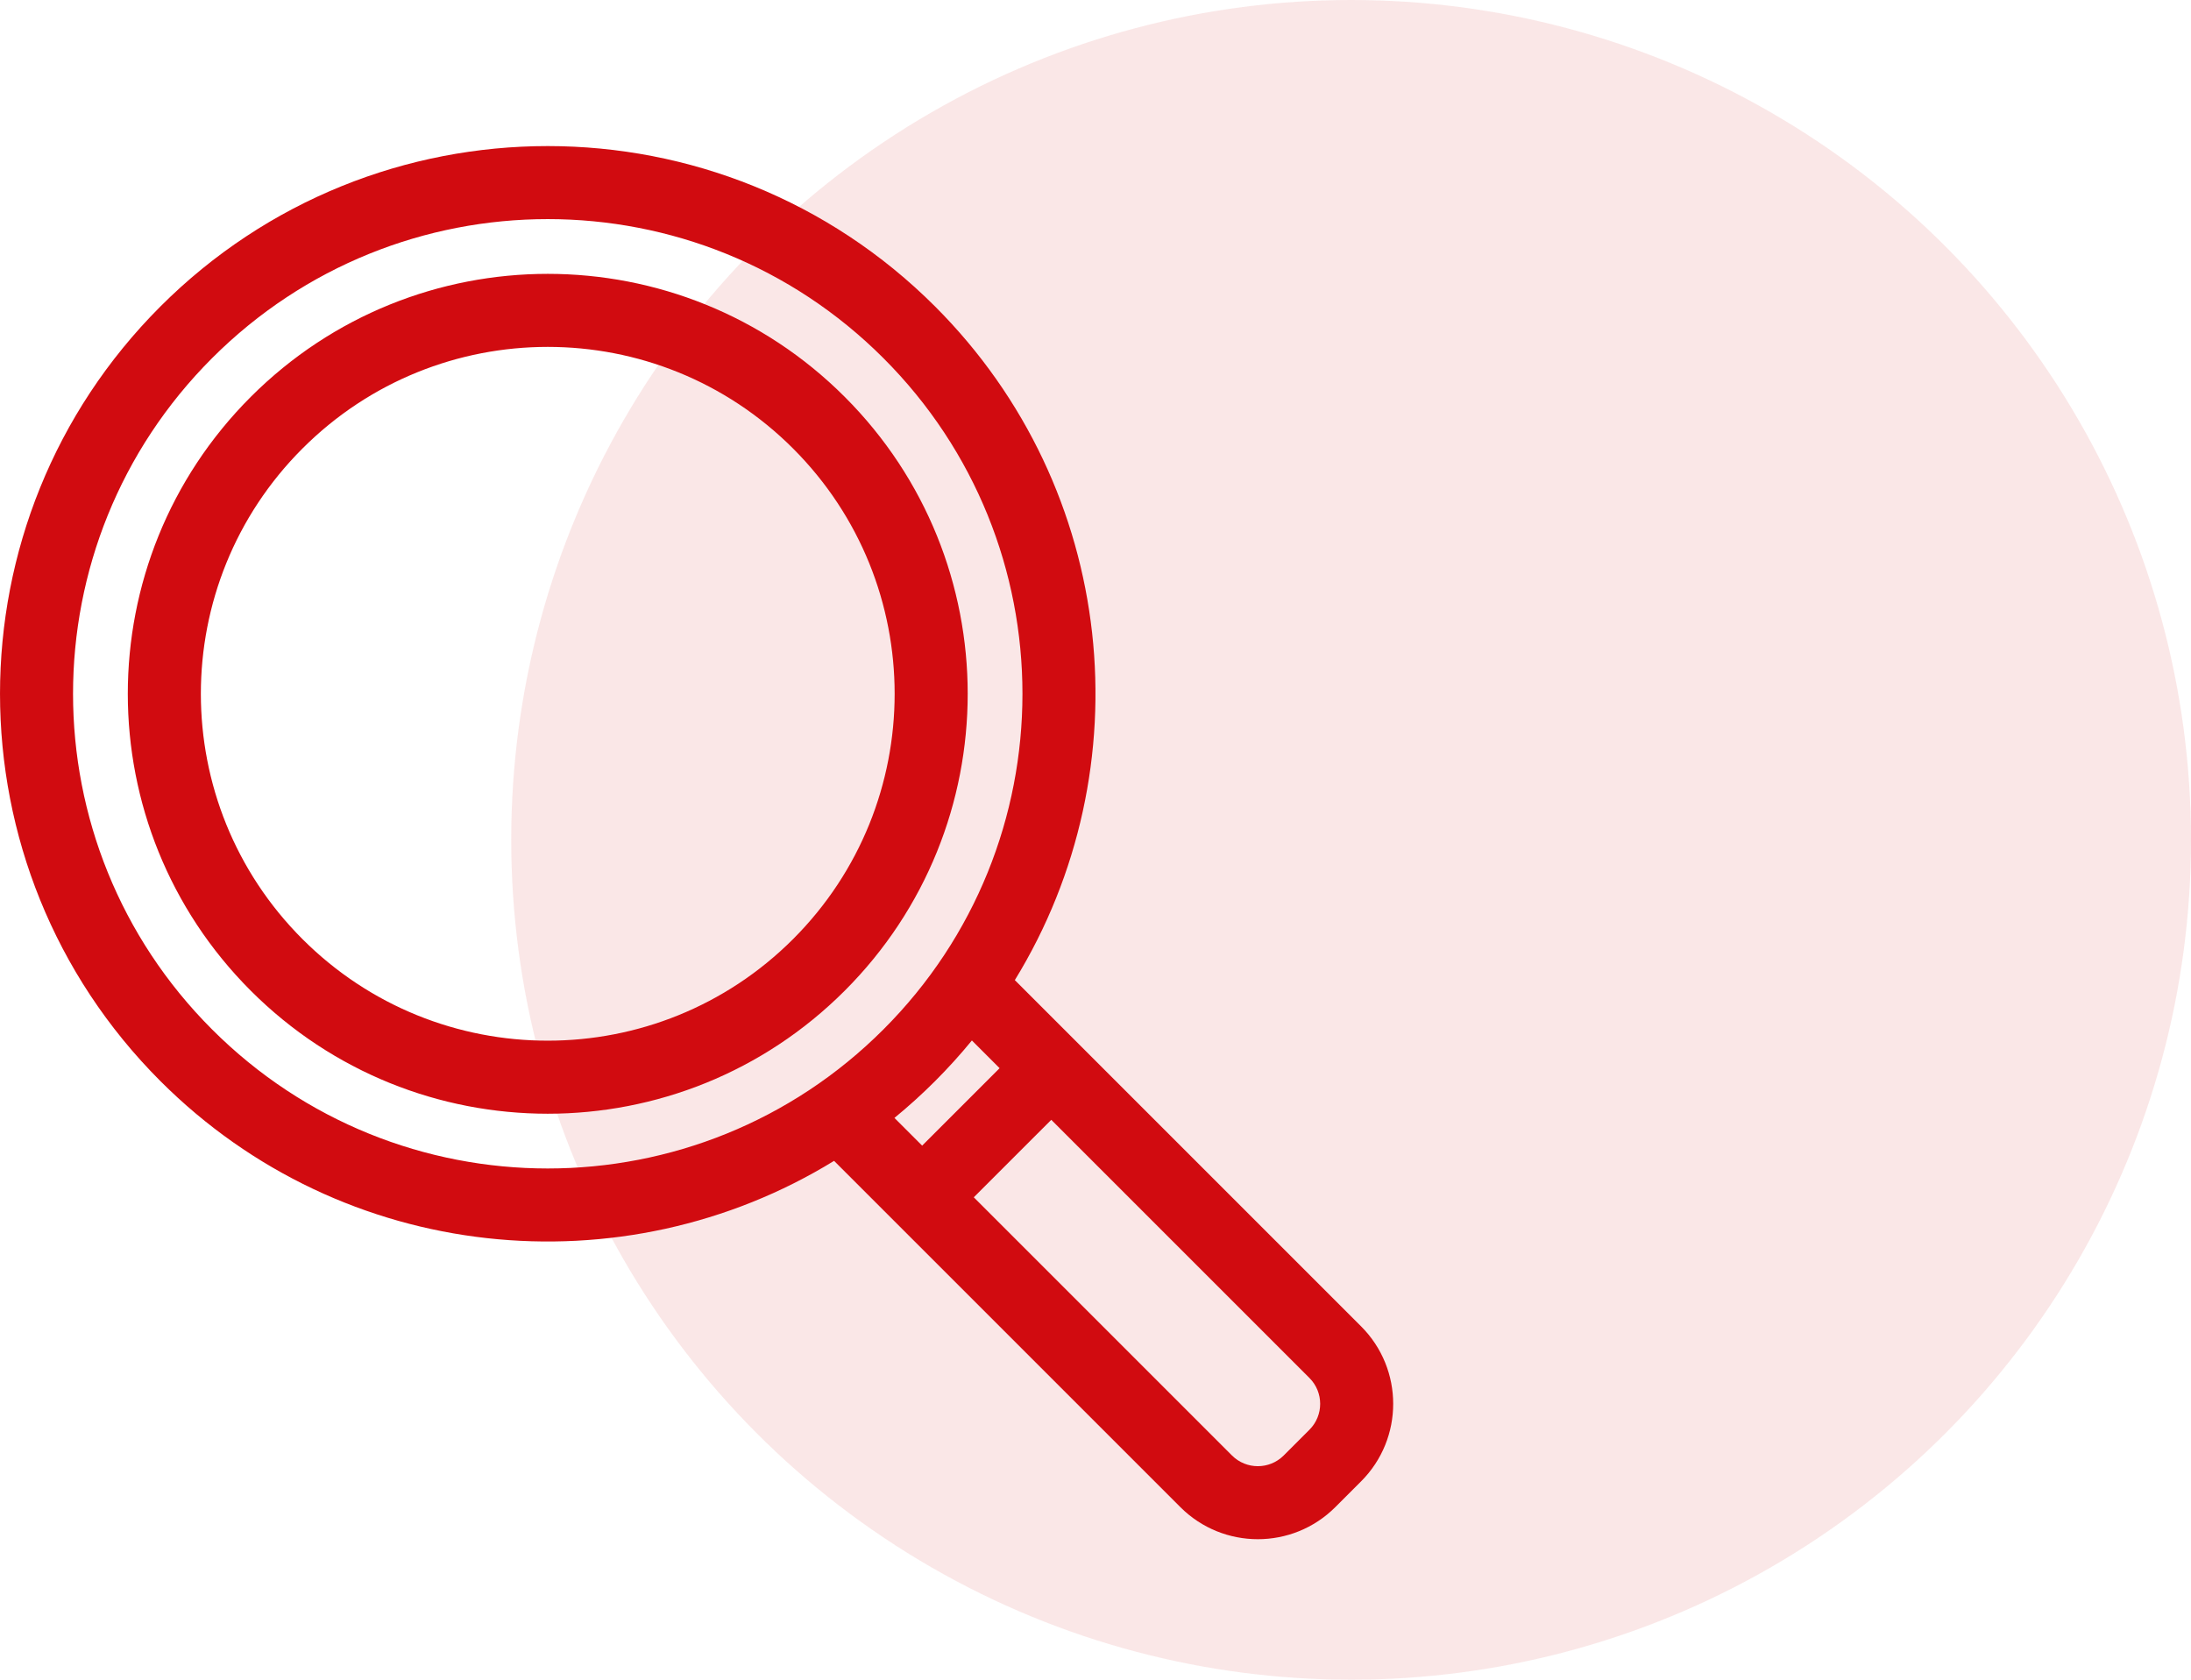
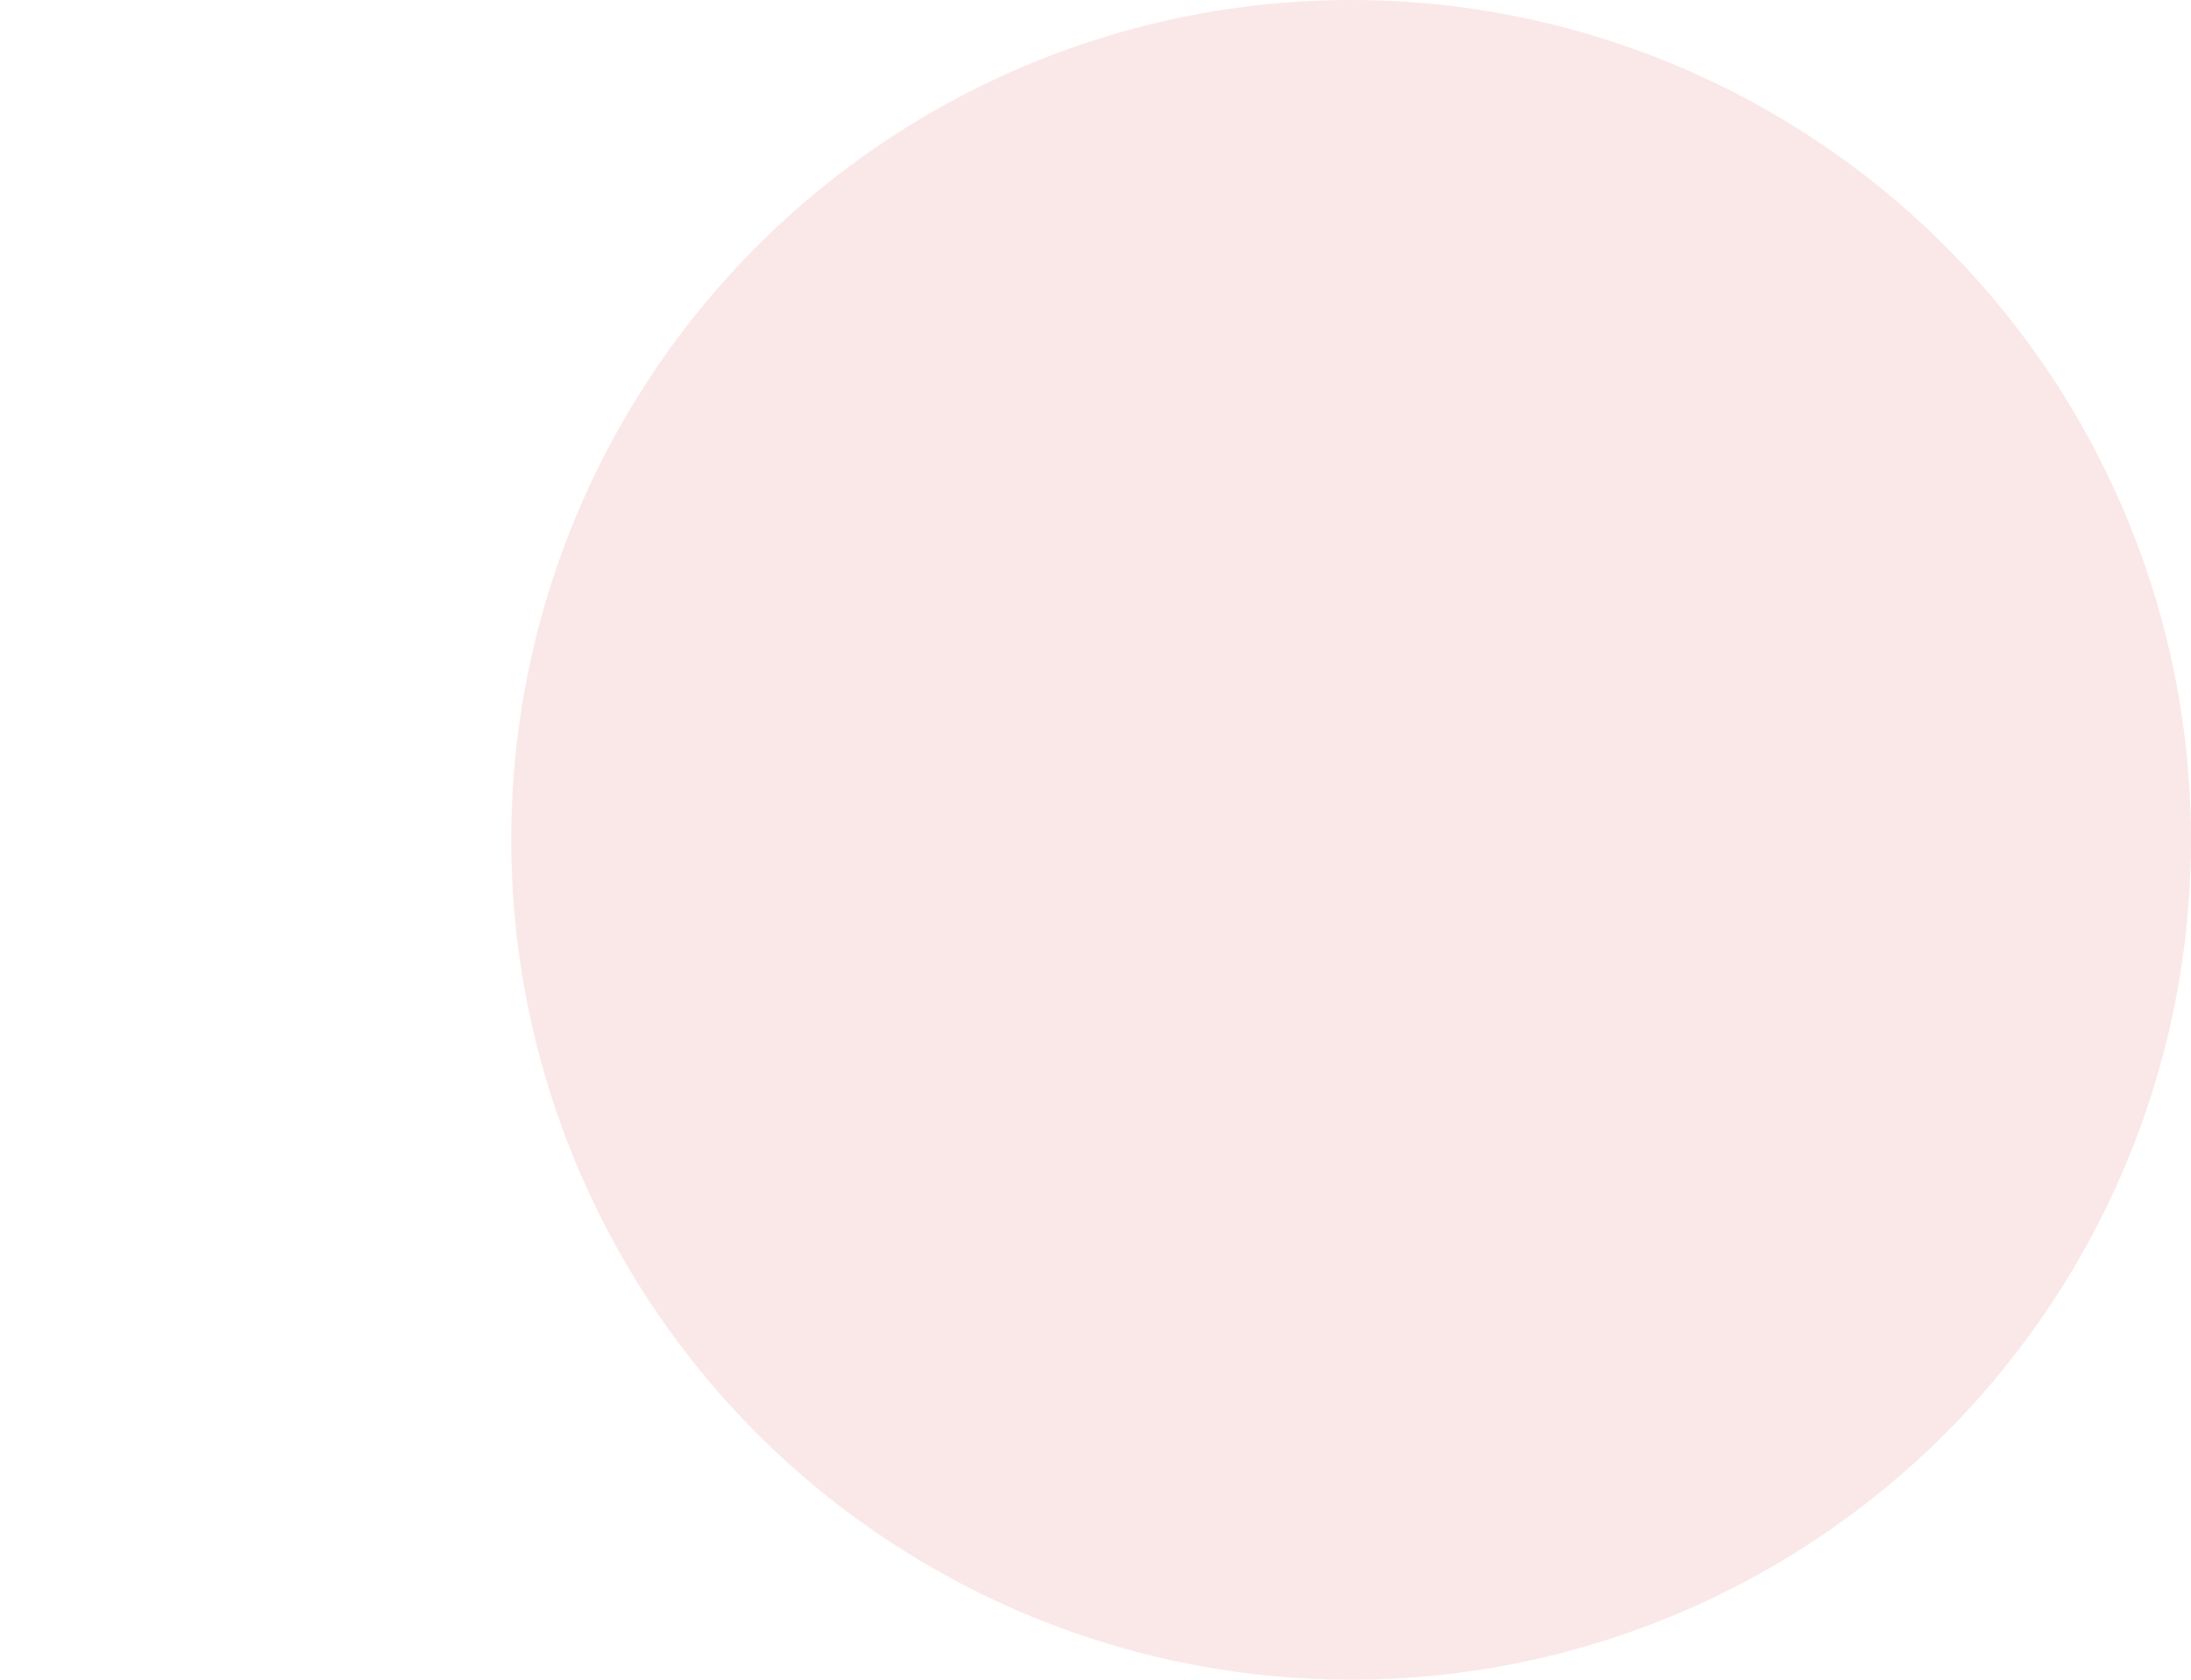
<svg xmlns="http://www.w3.org/2000/svg" width="60" height="46" viewBox="0 0 60 46" fill="none">
  <circle opacity="0.1" cx="37" cy="23" r="23" fill="#D10B10" />
-   <path fill-rule="evenodd" clip-rule="evenodd" d="M5.808 28.192C0.731 23.116 0.731 14.884 5.808 9.808C10.884 4.731 19.116 4.731 24.192 9.808C29.269 14.884 29.269 23.116 24.192 28.192C19.116 33.269 10.884 33.269 5.808 28.192ZM4.393 8.393C-1.464 14.251 -1.464 23.749 4.393 29.607C9.399 34.612 17.062 35.34 22.841 31.791L24.546 33.496L25.253 34.203L32.324 41.274C33.496 42.445 35.395 42.445 36.567 41.274L37.274 40.567C38.445 39.395 38.445 37.496 37.274 36.324L30.203 29.253L29.496 28.546L27.791 26.841C31.34 21.062 30.612 13.399 25.607 8.393C19.749 2.536 10.251 2.536 4.393 8.393ZM26.615 28.494C26.301 28.877 25.965 29.249 25.607 29.607C25.249 29.965 24.877 30.301 24.494 30.615L25.253 31.374L27.374 29.253L26.615 28.494ZM28.789 30.667L26.667 32.789L33.738 39.86C34.129 40.25 34.762 40.25 35.153 39.86L35.86 39.153C36.25 38.762 36.25 38.129 35.86 37.738L28.789 30.667ZM8.283 25.718C4.573 22.008 4.573 15.992 8.283 12.283C11.992 8.572 18.008 8.572 21.718 12.283C25.427 15.992 25.427 22.008 21.718 25.718C18.008 29.427 11.992 29.427 8.283 25.718ZM6.868 10.868C2.377 15.359 2.377 22.641 6.868 27.132C11.359 31.623 18.641 31.623 23.132 27.132C27.623 22.641 27.623 15.359 23.132 10.868C18.641 6.377 11.359 6.377 6.868 10.868Z" fill="#D10B10" />
</svg>